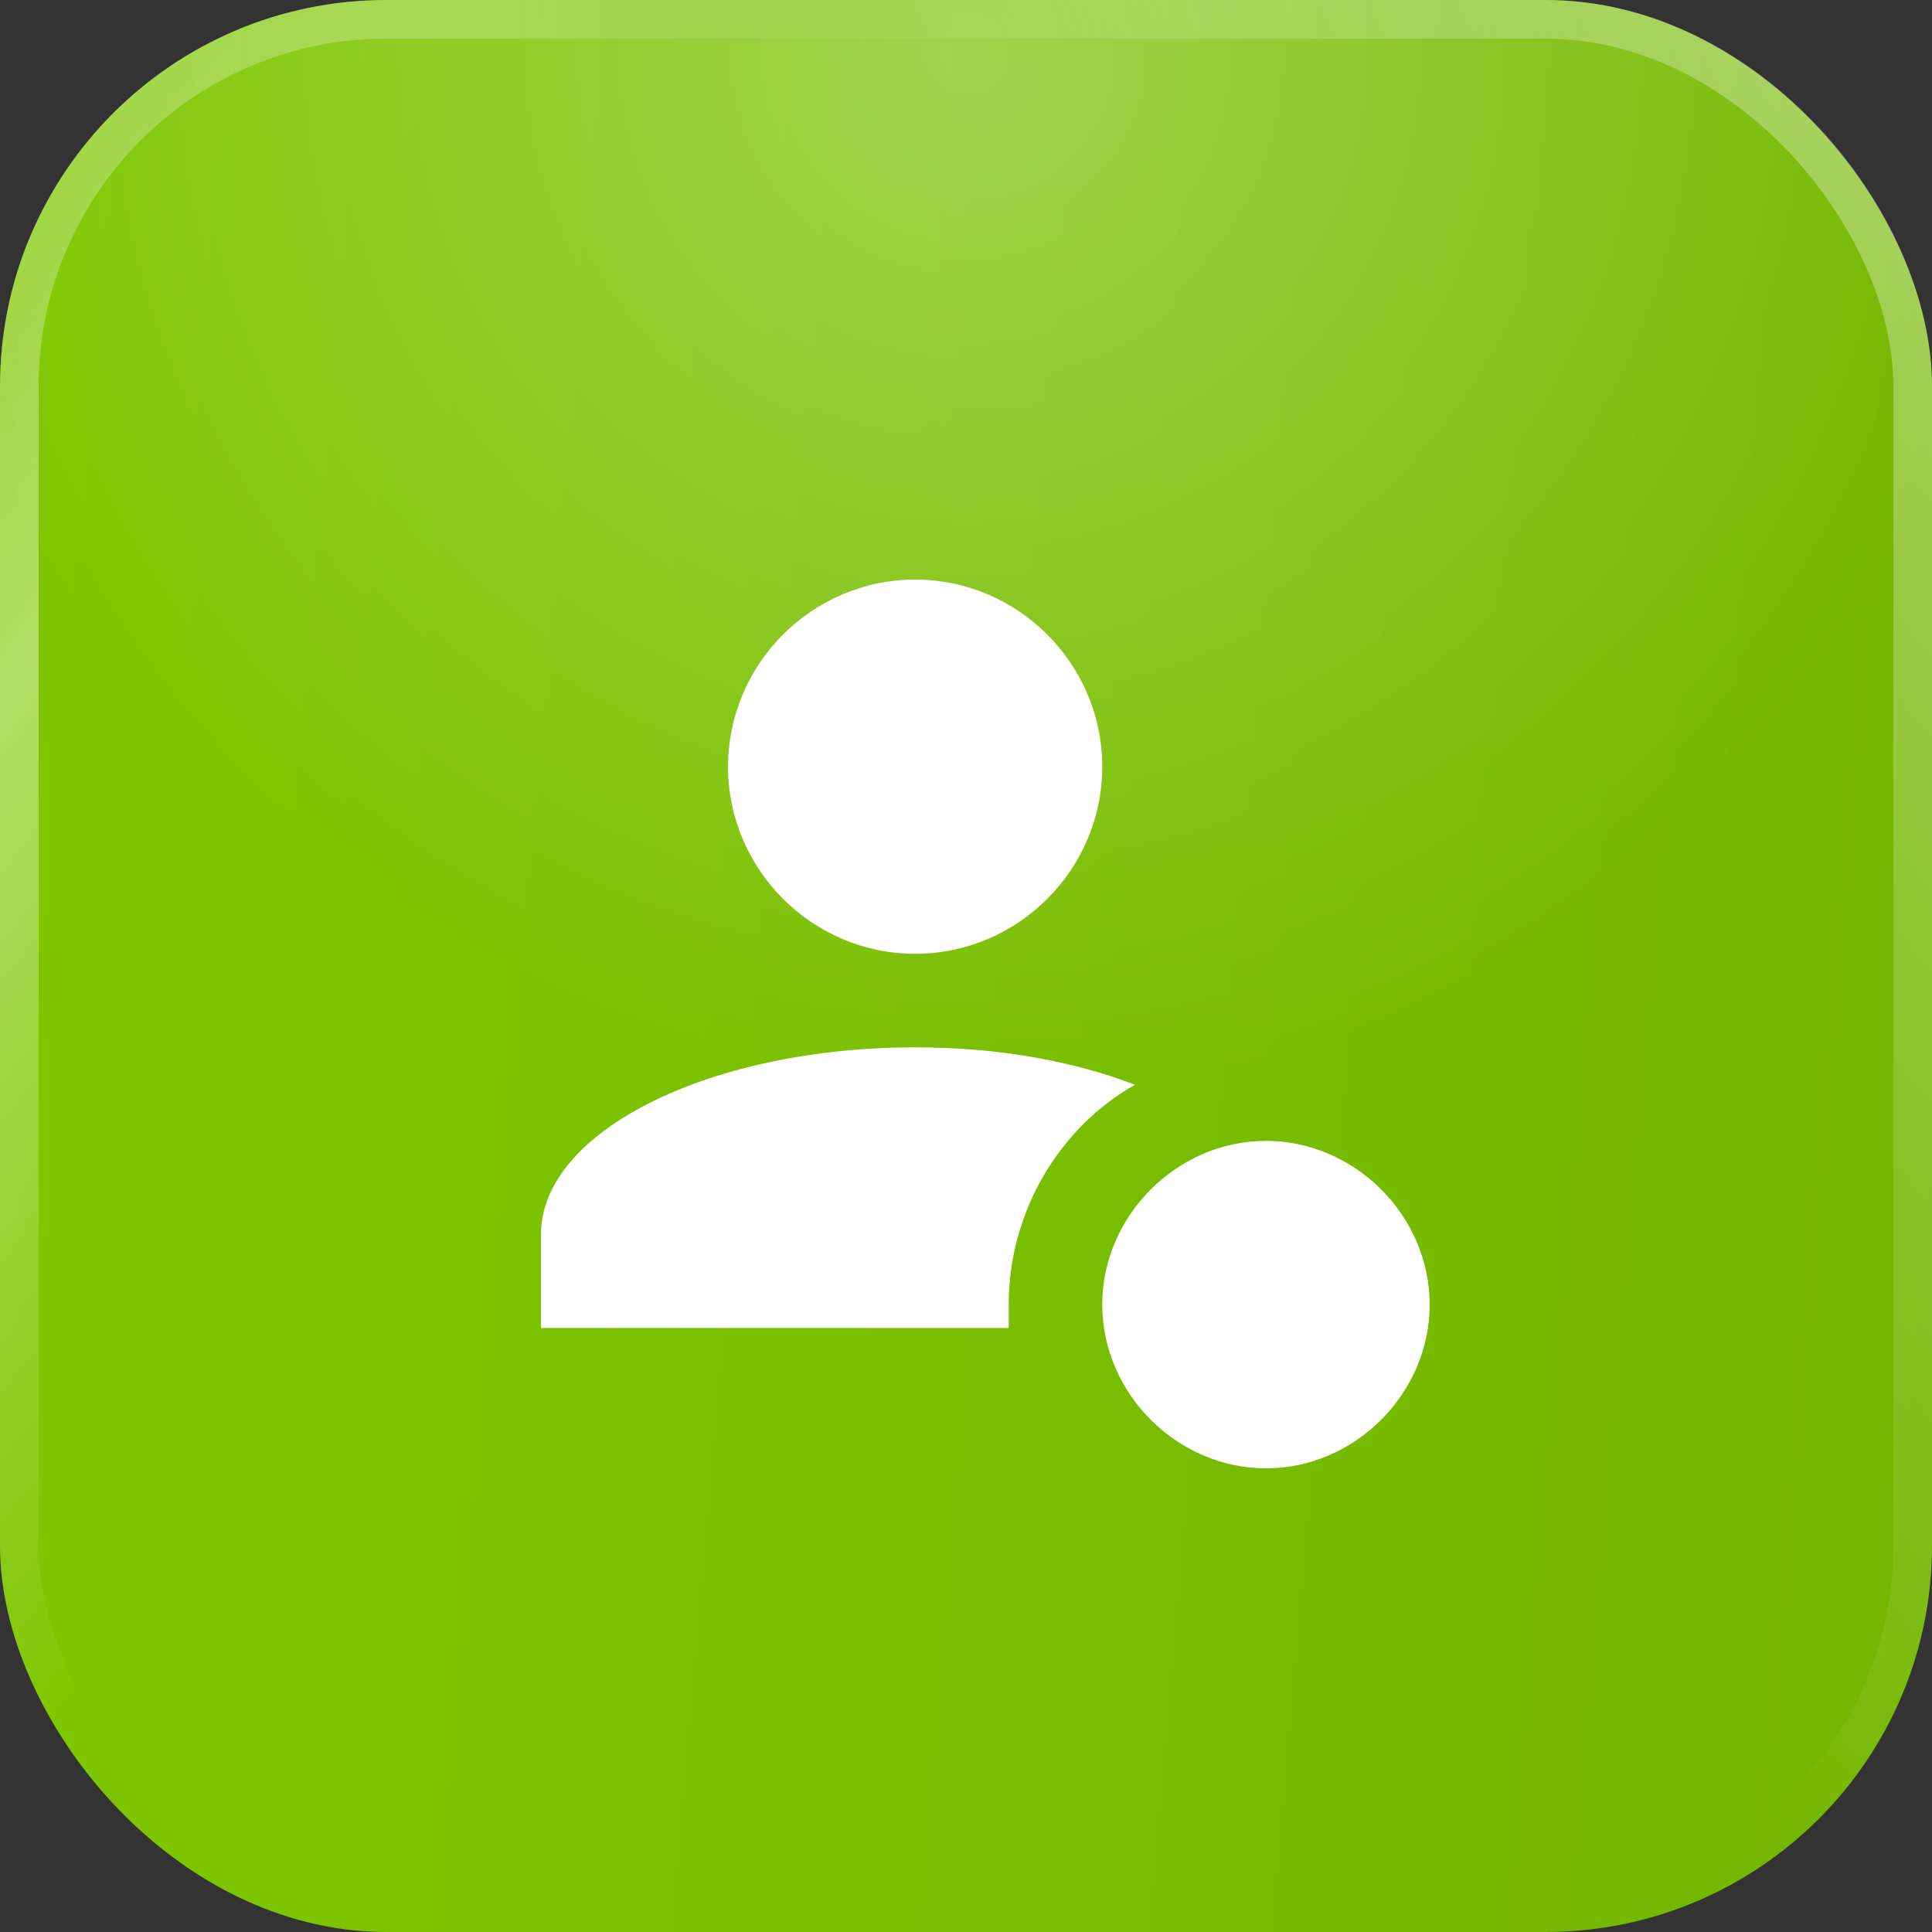
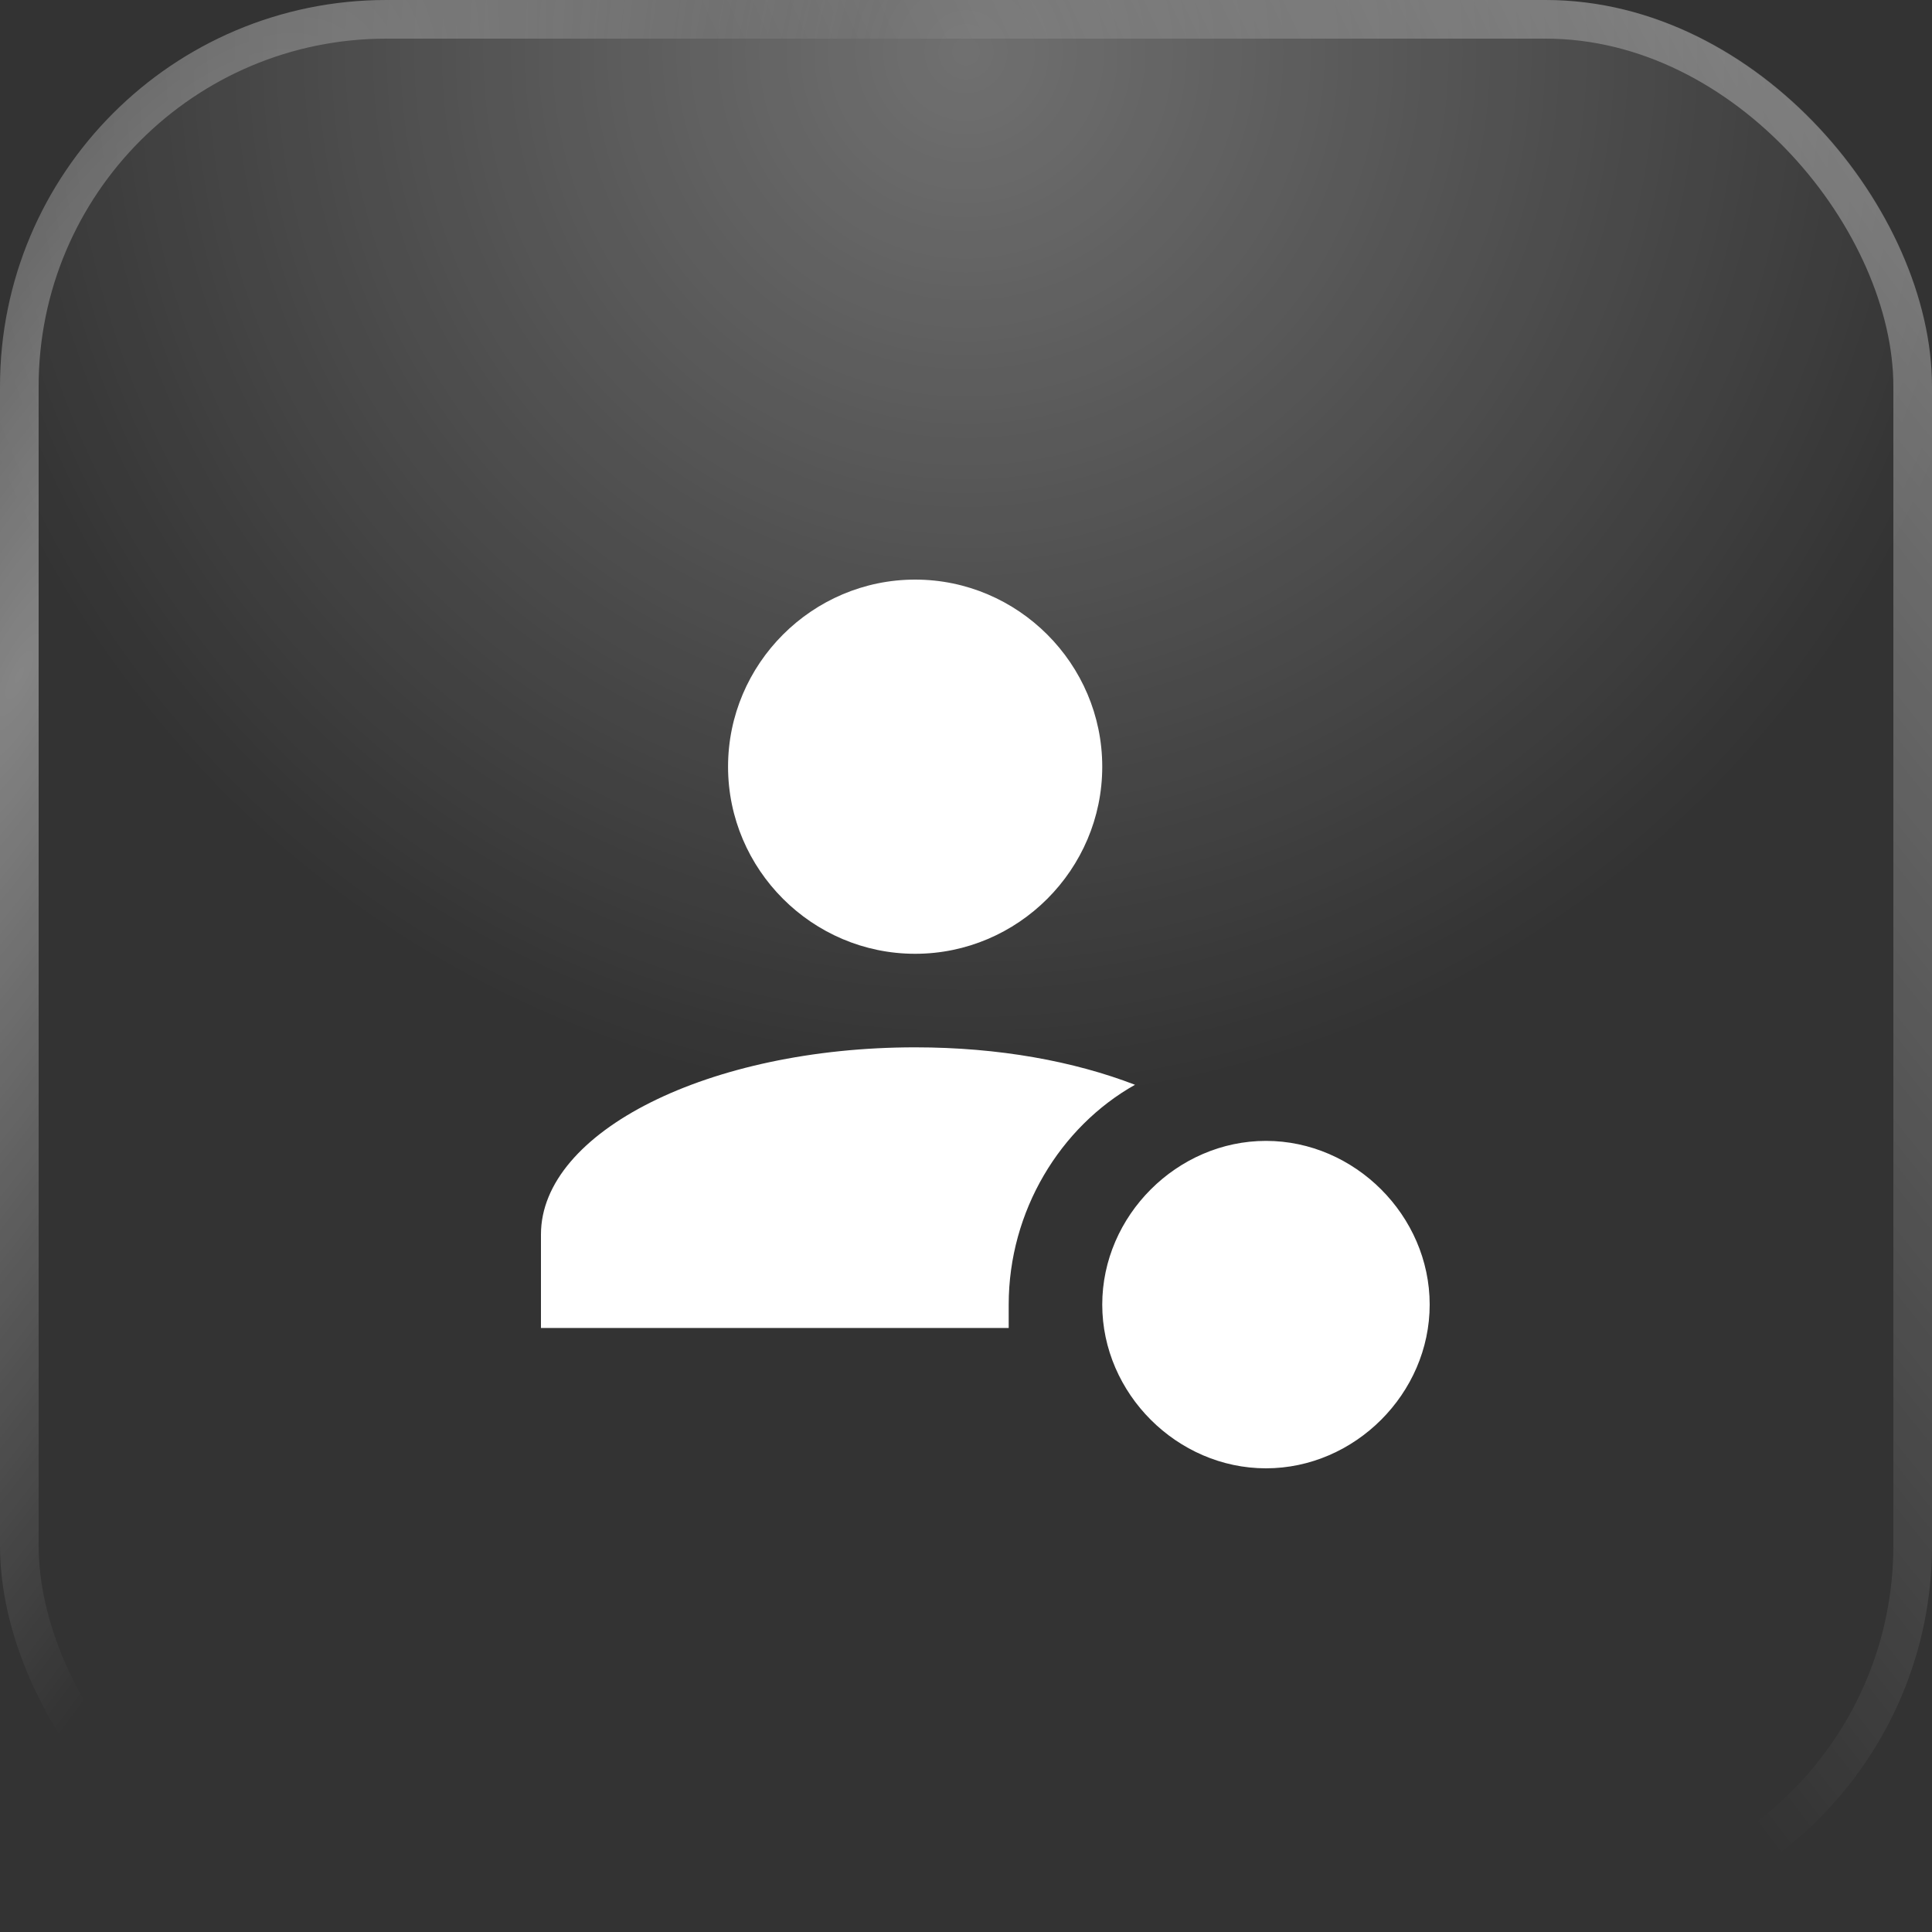
<svg xmlns="http://www.w3.org/2000/svg" width="50" height="50" viewBox="0 0 50 50" fill="none">
  <rect x="0" y="0" width="50" height="50" fill="#333333" stroke="none" />
-   <rect width="50" height="50" rx="10" fill="url(#paint0_linear_1885_2437)" />
  <rect width="50" height="50" rx="10" fill="url(#paint1_radial_1885_2437)" fill-opacity="0.3" />
  <rect x="0.5" y="0.5" width="49" height="49" rx="9.5" stroke="url(#paint2_radial_1885_2437)" stroke-opacity="0.4" />
  <rect x="0.5" y="0.5" width="49" height="49" rx="9.5" stroke="url(#paint3_radial_1885_2437)" stroke-opacity="0.4" />
  <path d="M26.105 33.763C26.105 31.342 27.437 29.163 29.374 28.074C27.8 27.468 25.863 27.105 23.684 27.105C18.358 27.105 14 29.284 14 31.947V34.368H26.105V33.763ZM32.763 29.526C30.463 29.526 28.526 31.463 28.526 33.763C28.526 36.063 30.463 38 32.763 38C35.063 38 37 36.063 37 33.763C37 31.463 35.063 29.526 32.763 29.526ZM28.526 19.842C28.526 22.505 26.347 24.684 23.684 24.684C21.021 24.684 18.842 22.505 18.842 19.842C18.842 17.179 21.021 15 23.684 15C26.347 15 28.526 17.179 28.526 19.842Z" fill="white" />
  <defs>
    <linearGradient id="paint0_linear_1885_2437" x1="-1.313" y1="-5.0313e-06" x2="56.766" y2="5.043" gradientUnits="userSpaceOnUse">
      <stop stop-color="#7FC800" />
      <stop offset="1" stop-color="#73B500" />
    </linearGradient>
    <radialGradient id="paint1_radial_1885_2437" cx="0" cy="0" r="1" gradientUnits="userSpaceOnUse" gradientTransform="translate(25 1.113) rotate(90) scale(27.567)">
      <stop stop-color="white" />
      <stop offset="1" stop-color="white" stop-opacity="0" />
    </radialGradient>
    <radialGradient id="paint2_radial_1885_2437" cx="0" cy="0" r="1" gradientTransform="matrix(-6.451 48.902 -48.902 -68.562 50 -4.054)" gradientUnits="userSpaceOnUse">
      <stop stop-color="white" />
      <stop offset="1" stop-color="white" stop-opacity="0" />
    </radialGradient>
    <radialGradient id="paint3_radial_1885_2437" cx="0" cy="0" r="1" gradientTransform="matrix(3.264 24.324 -24.324 34.694 0.57 17.145)" gradientUnits="userSpaceOnUse">
      <stop stop-color="white" />
      <stop offset="1" stop-color="white" stop-opacity="0" />
    </radialGradient>
  </defs>
</svg>